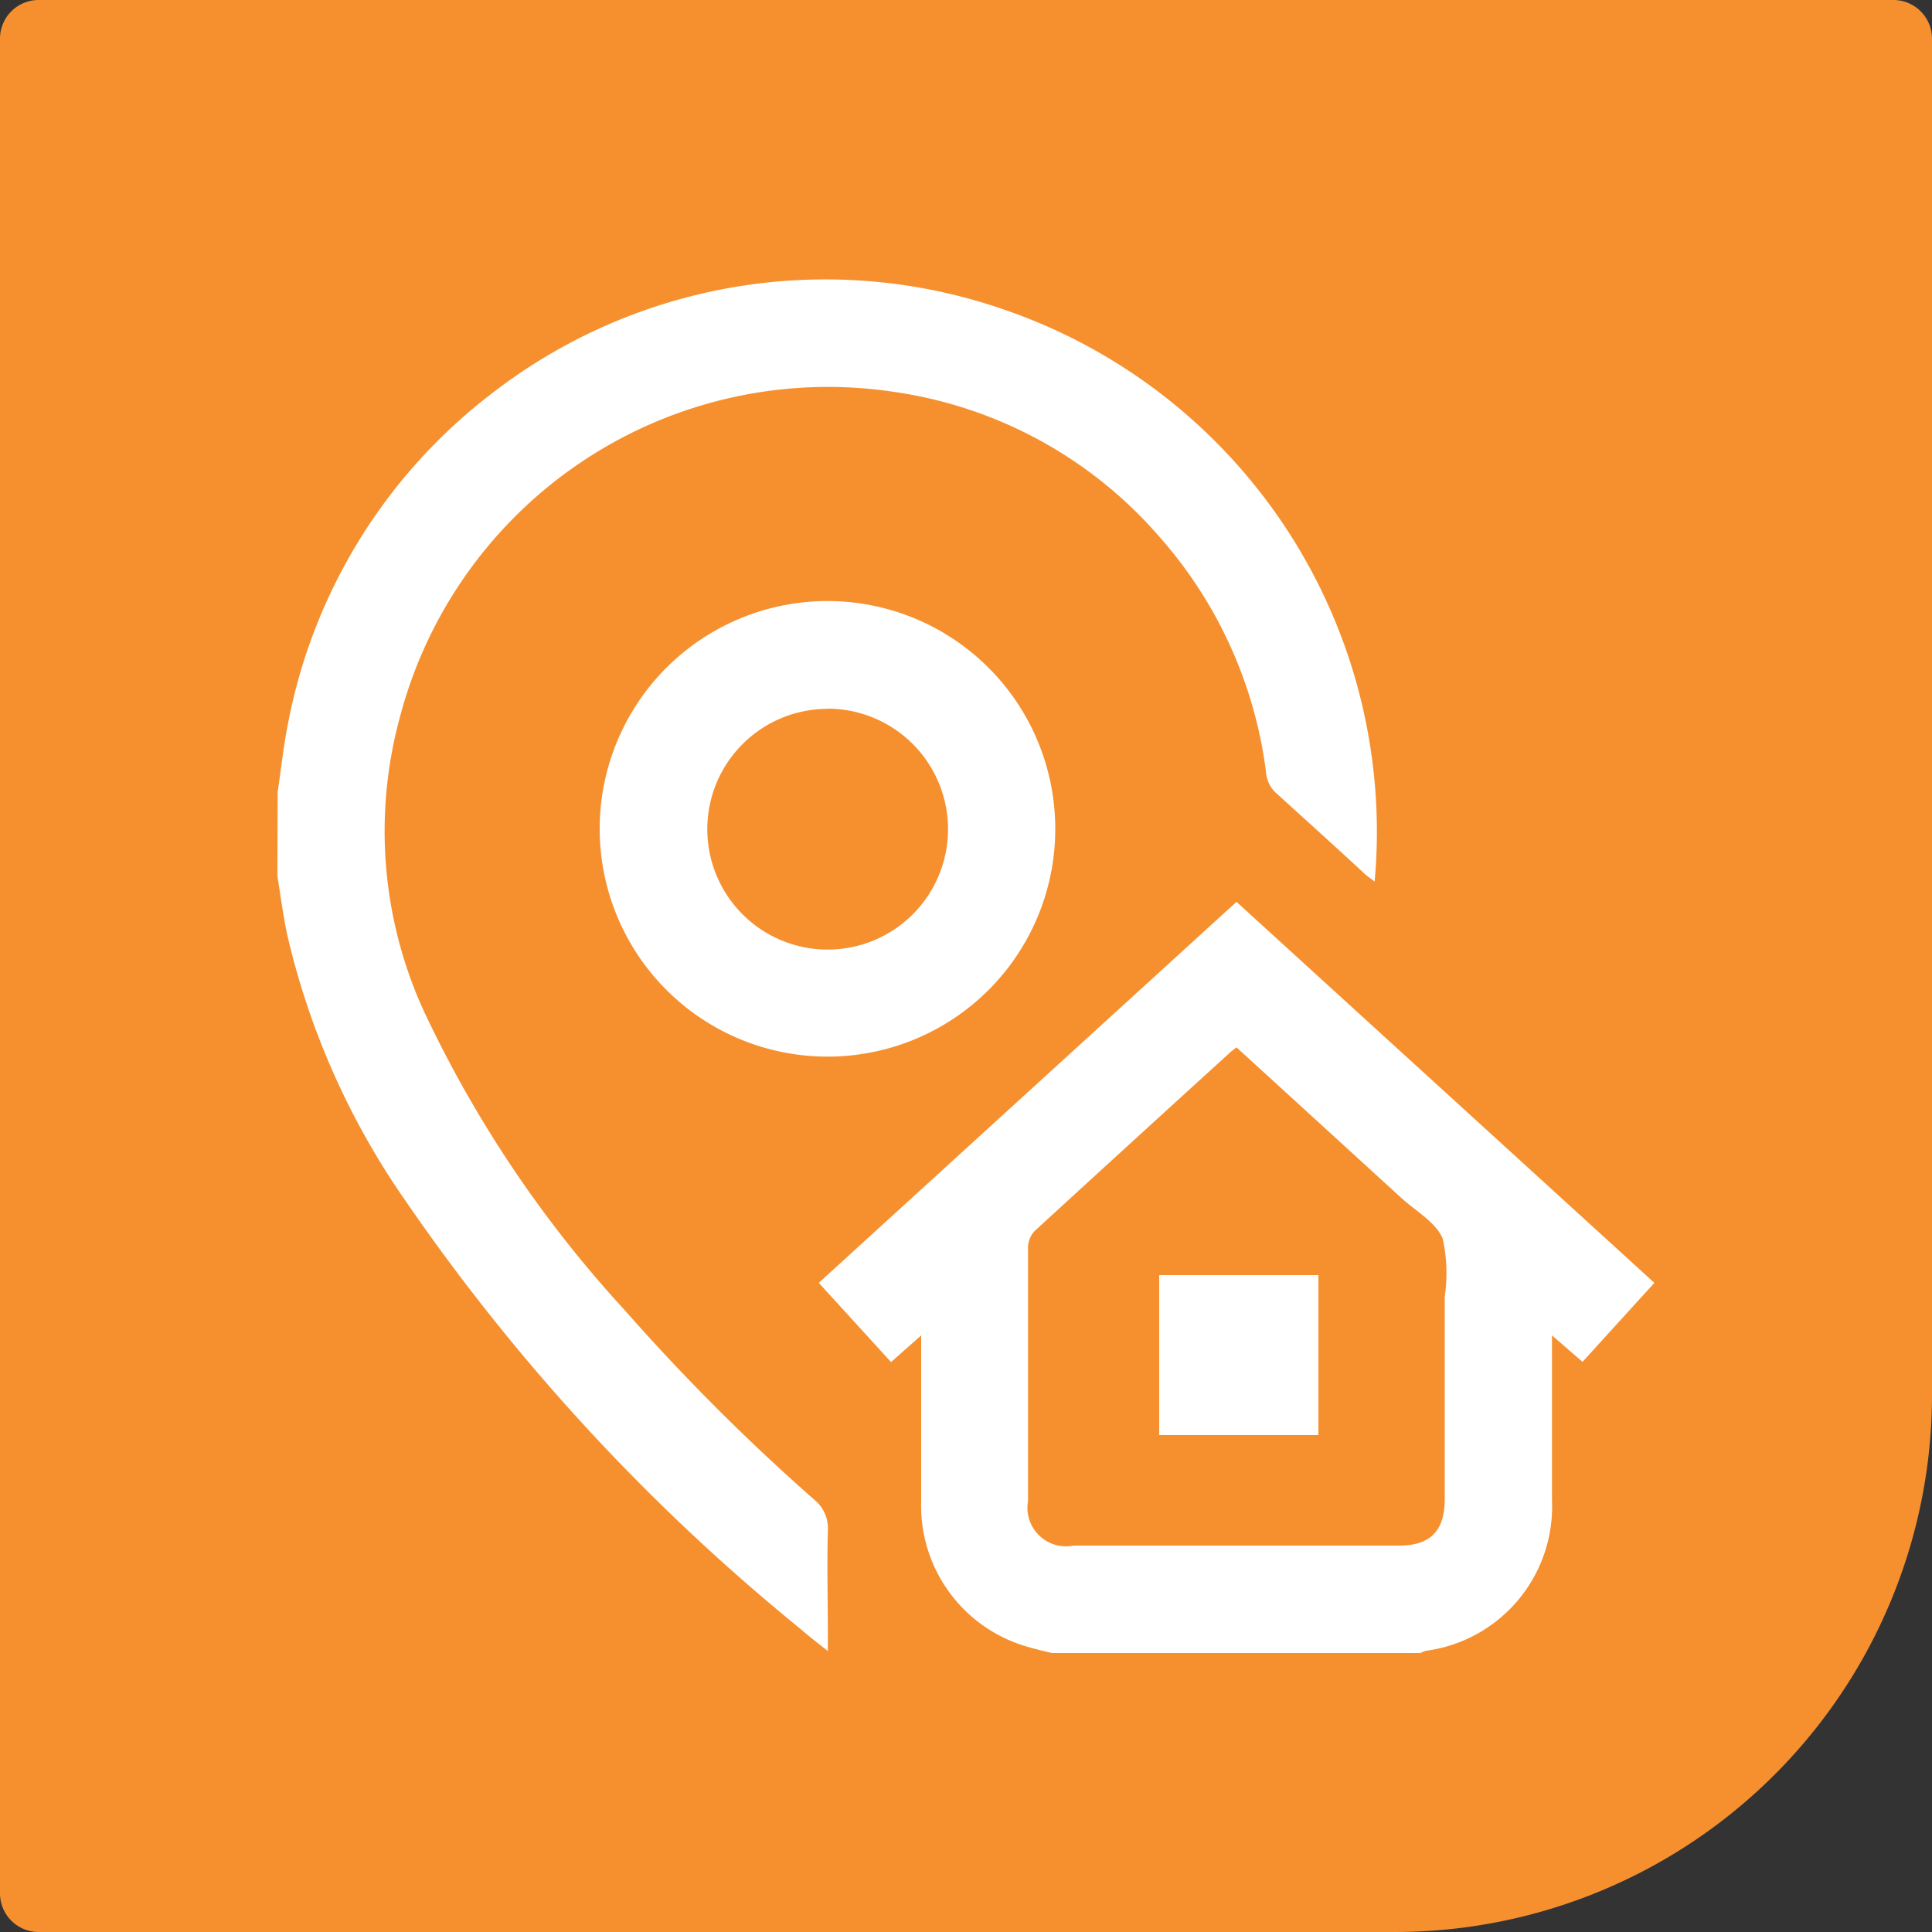
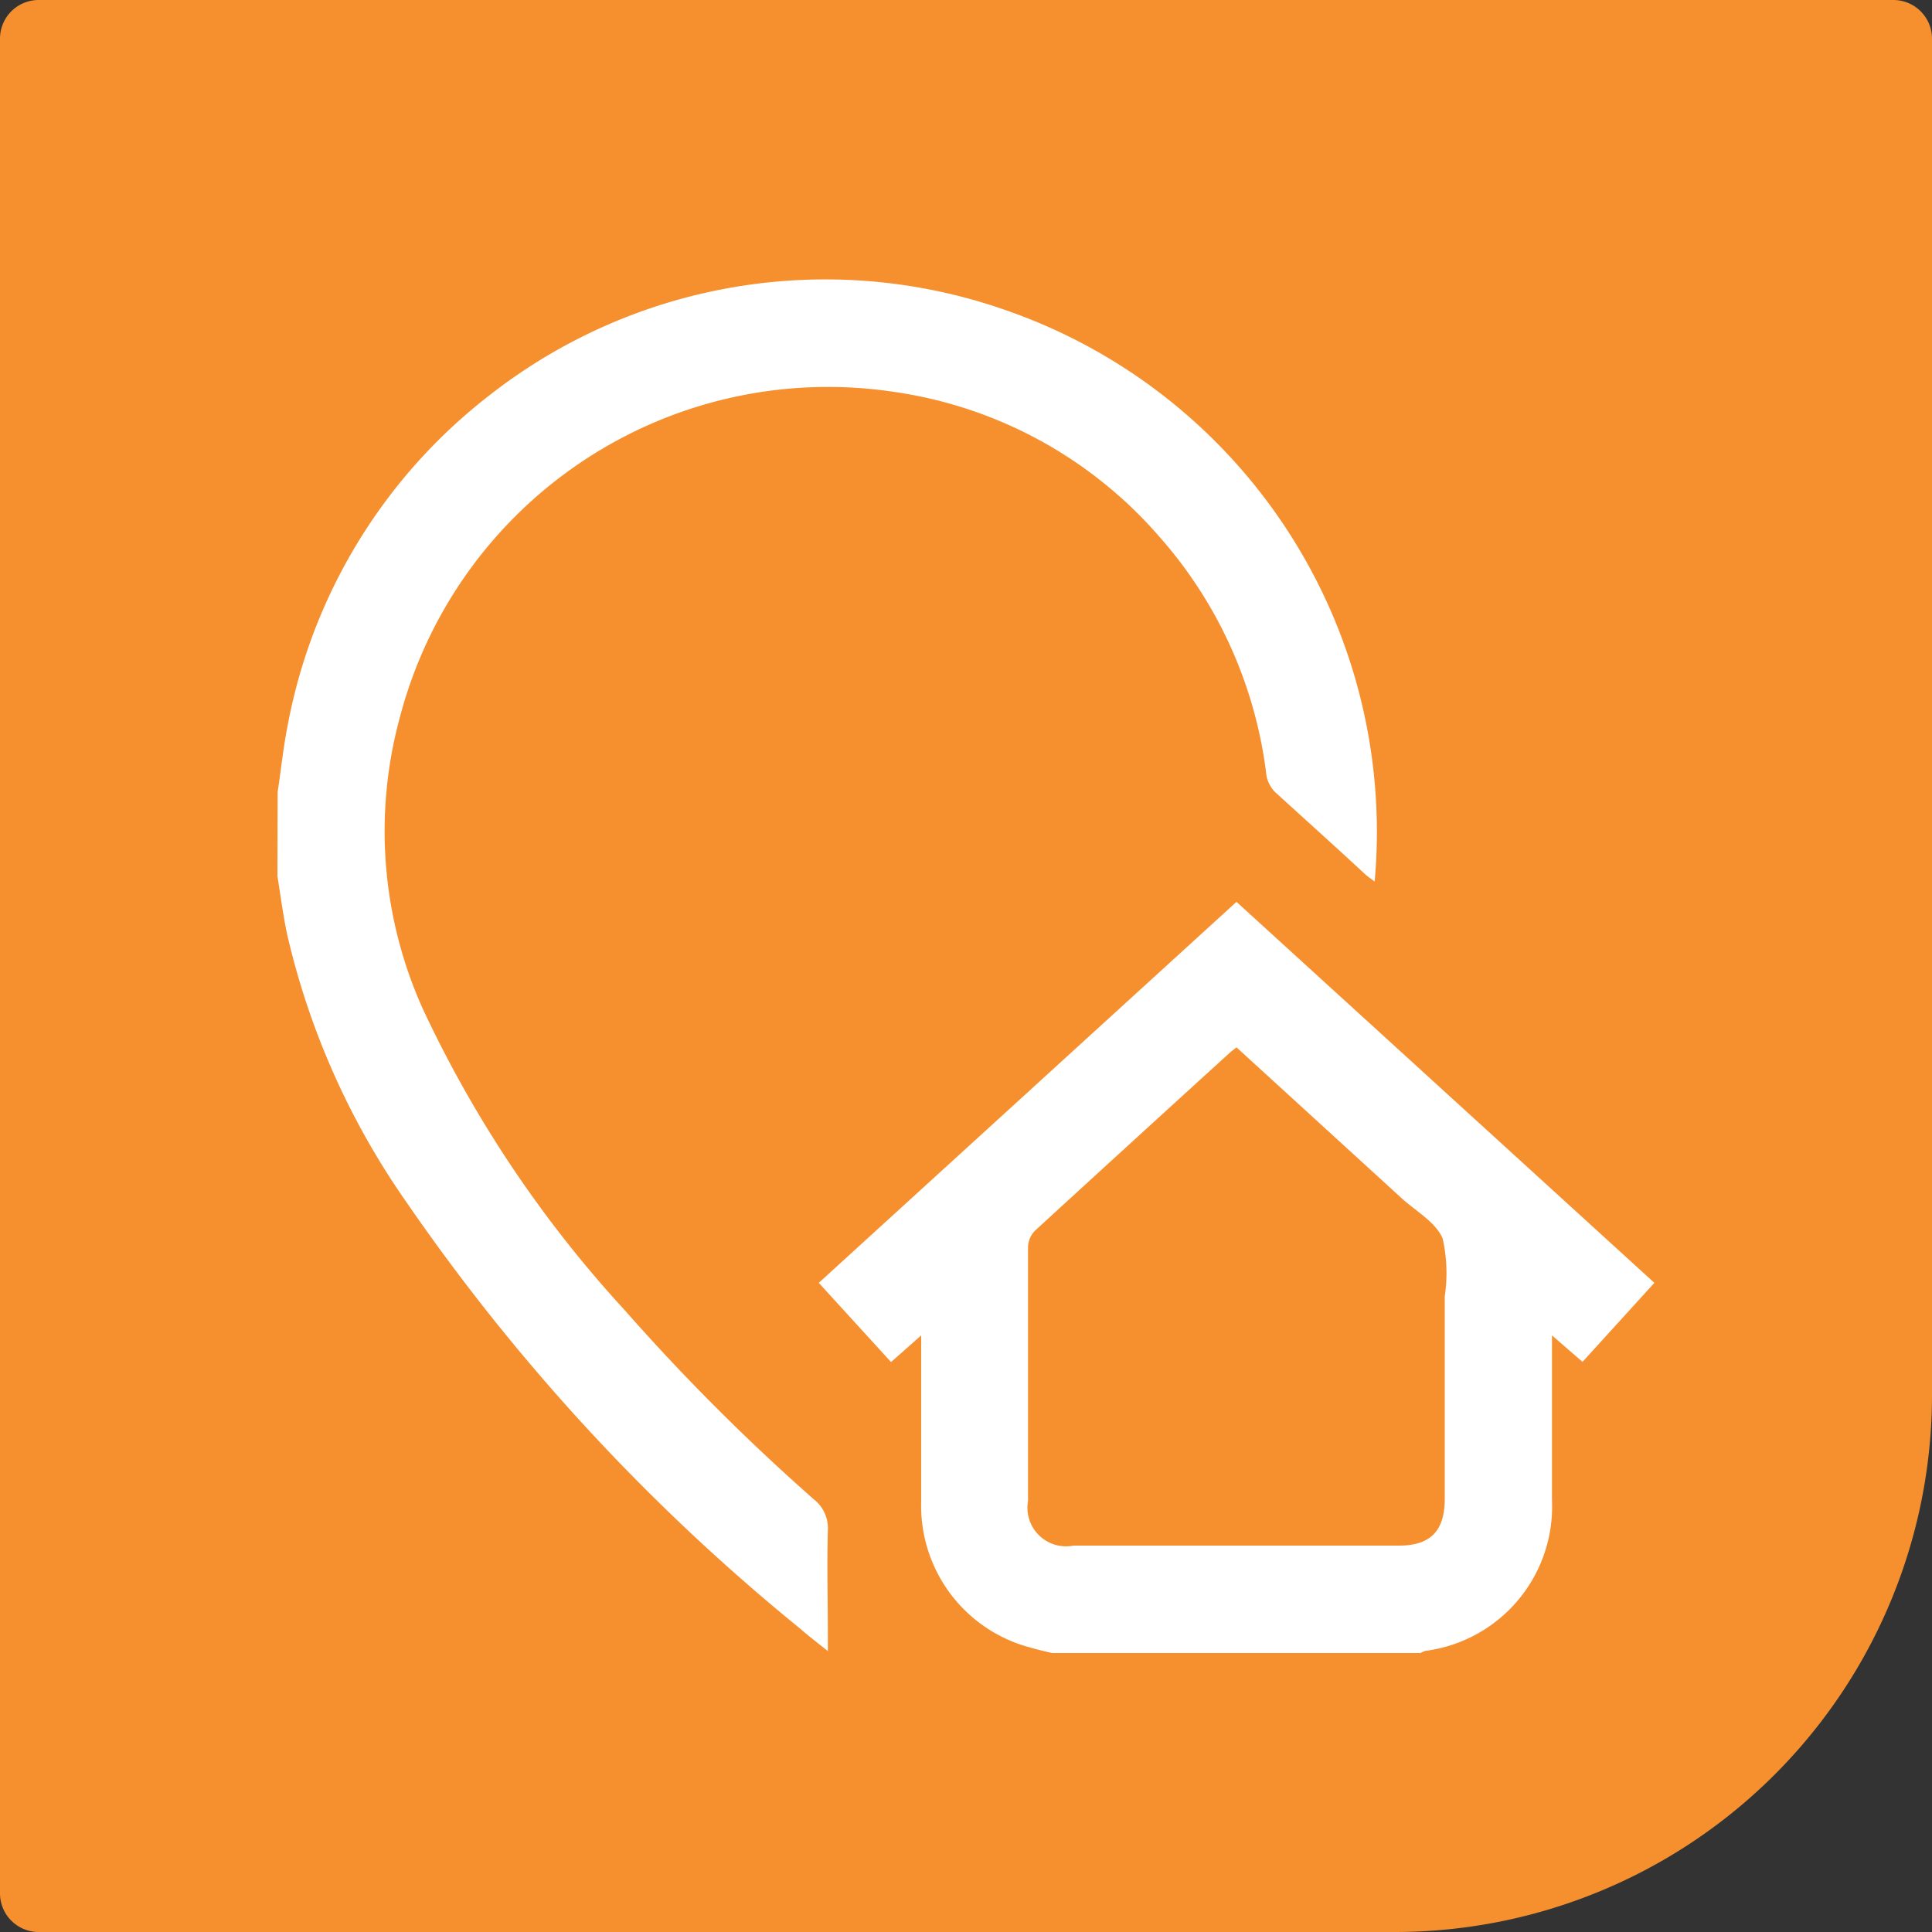
<svg xmlns="http://www.w3.org/2000/svg" id="Слой_1" data-name="Слой 1" viewBox="0 0 100 100">
  <rect x="0" y="0" width="100" height="100" fill="#333333" stroke="none" />
  <defs>
    <style>.cls-1{fill:#f6902f;}.cls-2{fill:#fff;}</style>
  </defs>
  <path class="cls-1" d="M2,0H98a2,2,0,0,1,2,2V72.19A27.81,27.81,0,0,1,72.19,100H2a2,2,0,0,1-2-2V2A2,2,0,0,1,2,0Z" />
  <path class="cls-2" d="M14.37,41c.18-1.18.3-2.38.54-3.56a28.14,28.14,0,0,1,10.45-17A28.19,28.19,0,0,1,51.9,16,28.56,28.56,0,0,1,71,39.16a28.44,28.44,0,0,1,.15,6.47c-.2-.16-.35-.25-.48-.37C69.14,43.84,67.57,42.43,66,41a1.63,1.63,0,0,1-.45-.87A22.71,22.71,0,0,0,60,27.77a22.37,22.37,0,0,0-13.75-7.49A22.91,22.91,0,0,0,20.67,37.23a22.39,22.39,0,0,0,1.22,15A61.39,61.39,0,0,0,32.34,67.82a109,109,0,0,0,9.79,9.79,1.9,1.9,0,0,1,.72,1.6c-.05,1.81,0,3.62,0,5.43,0,.22,0,.45,0,.82-.54-.43-1-.78-1.42-1.15A105.55,105.55,0,0,1,21,62.17a39.69,39.69,0,0,1-6.14-13.82c-.21-1-.34-2-.5-3Z" />
  <path class="cls-2" d="M54.45,85.56c-.46-.11-.93-.22-1.39-.36a7.58,7.58,0,0,1-5.38-7.44c0-2.58,0-5.15,0-7.72v-.92L46.12,70.5l-3.74-4.1L64,46.68,85.63,66.4l-3.72,4.09-1.58-1.37v1.44c0,2.36,0,4.73,0,7.09a7.53,7.53,0,0,1-6.56,7.8,2.72,2.72,0,0,0-.25.11ZM64,54.21l-.27.21q-5.09,4.63-10.17,9.29a1.27,1.27,0,0,0-.35.83q0,6.57,0,13.15A2,2,0,0,0,55.57,80H72.41c1.62,0,2.36-.75,2.37-2.39q0-5.27,0-10.51a8.17,8.17,0,0,0-.11-3c-.36-.84-1.37-1.4-2.11-2.07Z" />
-   <path class="cls-2" d="M42.83,54.69A11.79,11.79,0,1,1,54.62,42.94,11.78,11.78,0,0,1,42.83,54.69Zm0-18a6.23,6.23,0,1,0,6.24,6.23A6.24,6.24,0,0,0,42.82,36.68Z" />
-   <path class="cls-2" d="M60,66h8.24v8.28H60Z" />
</svg>